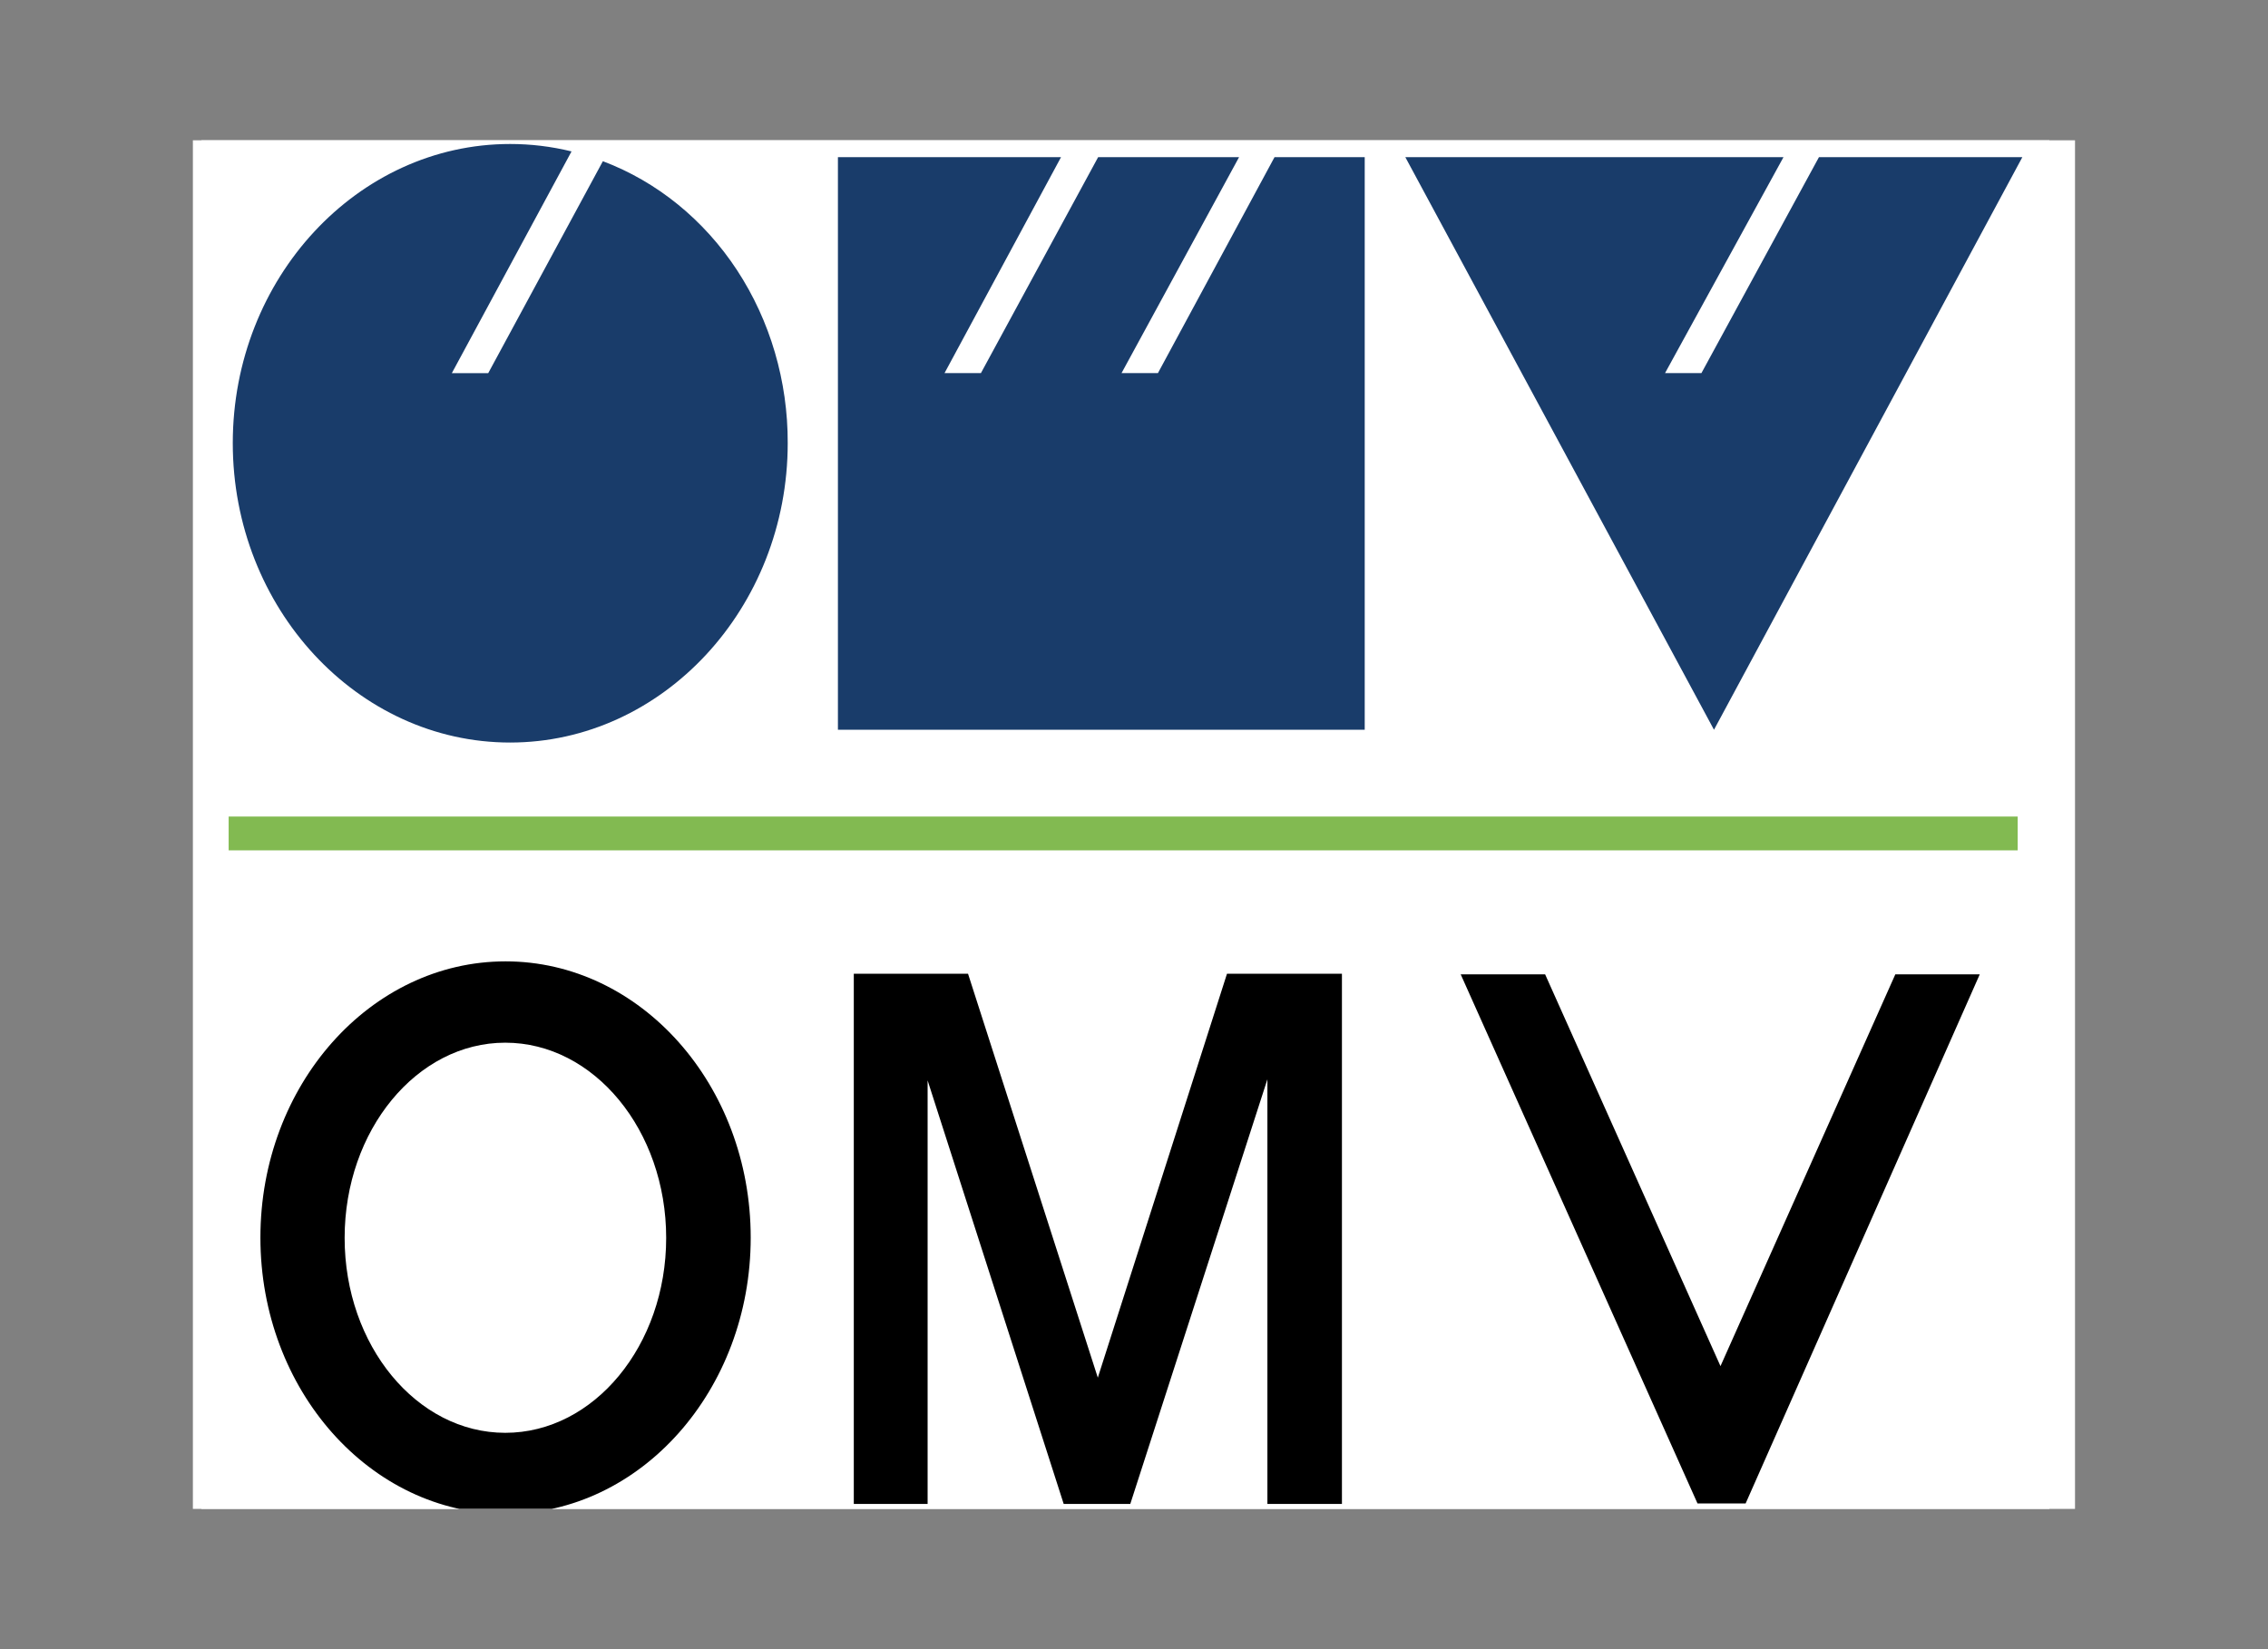
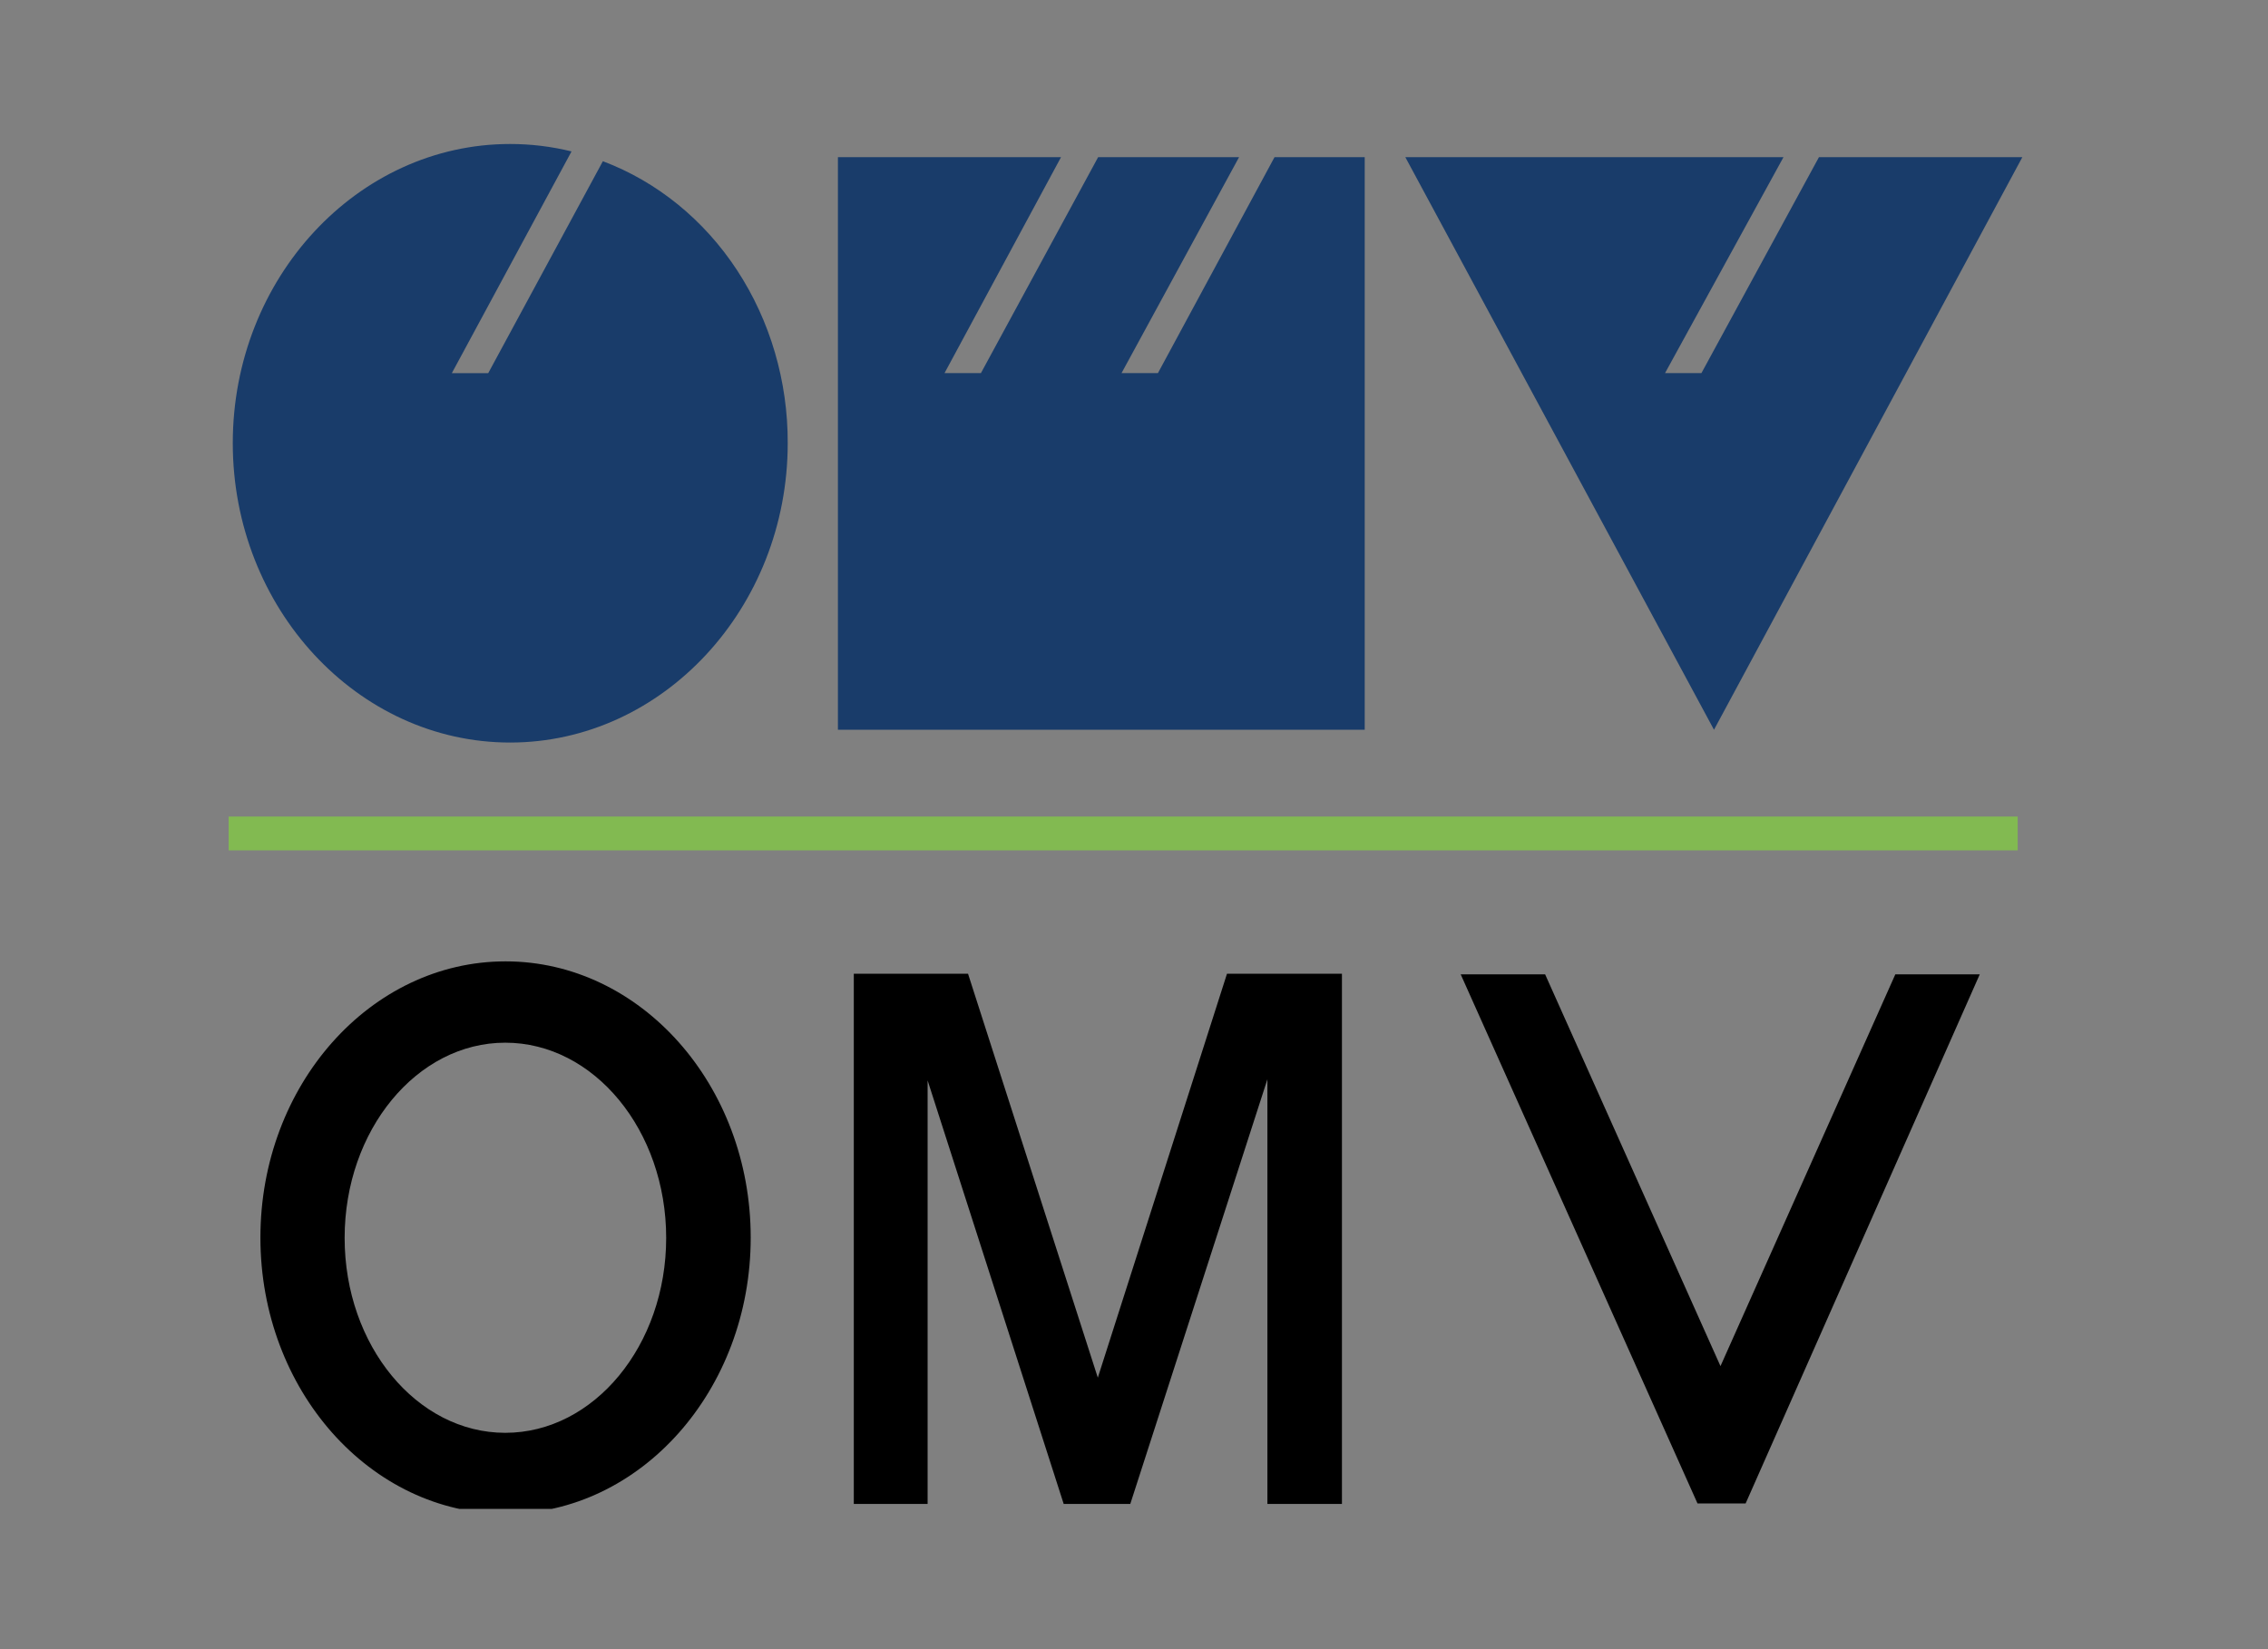
<svg xmlns="http://www.w3.org/2000/svg" enable-background="new 0 0 220 160" viewBox="0 0 220 160">
  <rect x="0" y="0" width="220" height="160" fill="#808080" stroke="none" />
  <clipPath id="a">
    <path d="m18.71 13.61h182.57v132.78h-182.57z" />
  </clipPath>
  <clipPath id="b">
    <path d="m19.54-16.26h179.25v193.36h-179.25z" />
  </clipPath>
  <g clip-path="url(#a)">
-     <path d="m18.71 13.61h182.57v132.78h-182.57z" fill="#fff" />
    <g clip-path="url(#b)" clip-rule="evenodd" fill-rule="evenodd">
-       <path d="m19.54-16.26h179.26v193.36h-179.26z" fill="#fff" />
      <path d="m55.44 14.69c-1.95-.48-3.95-.72-5.96-.72-14.8 0-26.9 13.02-26.9 29.02s12.1 29.05 26.9 29.05 26.93-13.05 26.93-29.05c.02-6-1.7-11.87-4.91-16.77s-7.77-8.6-13.02-10.58l-11.12 20.56h-3.53zm64.75.56-11.4 20.95h3.53l11.31-20.95h8.75v55.55h-51.1v-55.55h21.64l-11.3 20.95h3.53l11.37-20.95zm52.81 0-11.49 20.95h3.53l11.4-20.95h19.73l-29.91 55.55-29.94-55.55z" fill="#193c6a" />
      <path d="m195.72 82.5h-173.54v-3.28h173.54z" fill="#82ba51" />
      <path d="m49.01 101.16c8.61 0 15.61 8.5 15.61 18.94 0 10.43-7 18.91-15.61 18.91-8.58 0-15.58-8.47-15.58-18.91s7-18.94 15.58-18.94zm.03-7.89c13.1 0 23.78 12 23.78 26.8s-10.68 26.8-23.78 26.8-23.78-12-23.78-26.8 10.68-26.8 23.78-26.8zm117.85 39.27-17.01-38.01h-8.19l22.97 51.33h4.67l22.71-51.33h-8.19zm-84.07-38.07v51.44h7.16v-41.09l13.2 41.09h6.46l13.3-41.2v41.2h7.23v-51.44h-11.15l-12.53 39.19-12.59-39.19z" />
    </g>
  </g>
</svg>